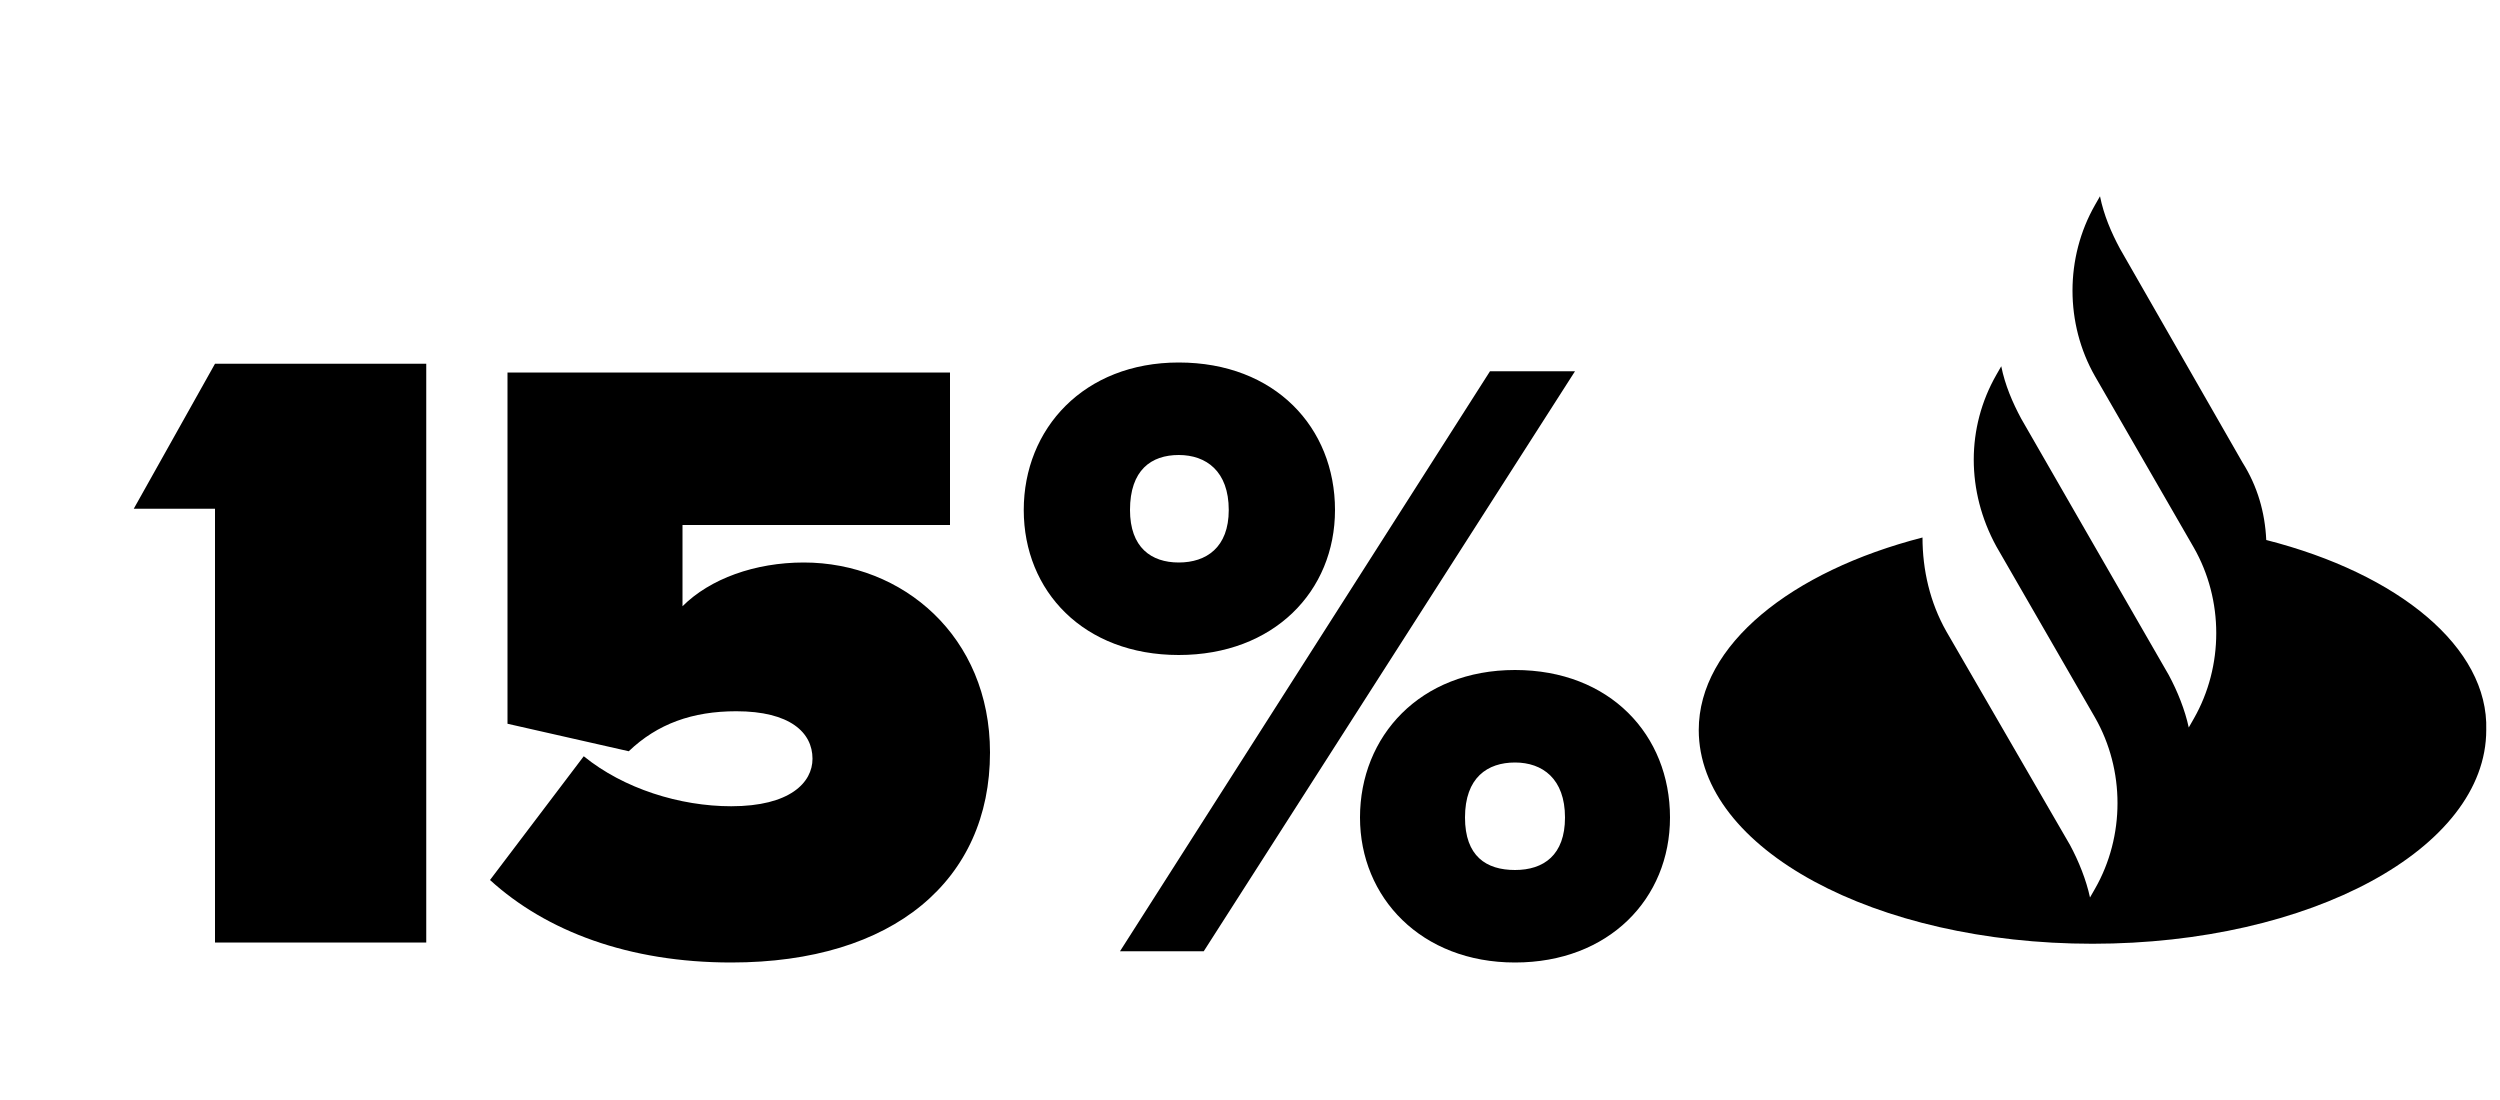
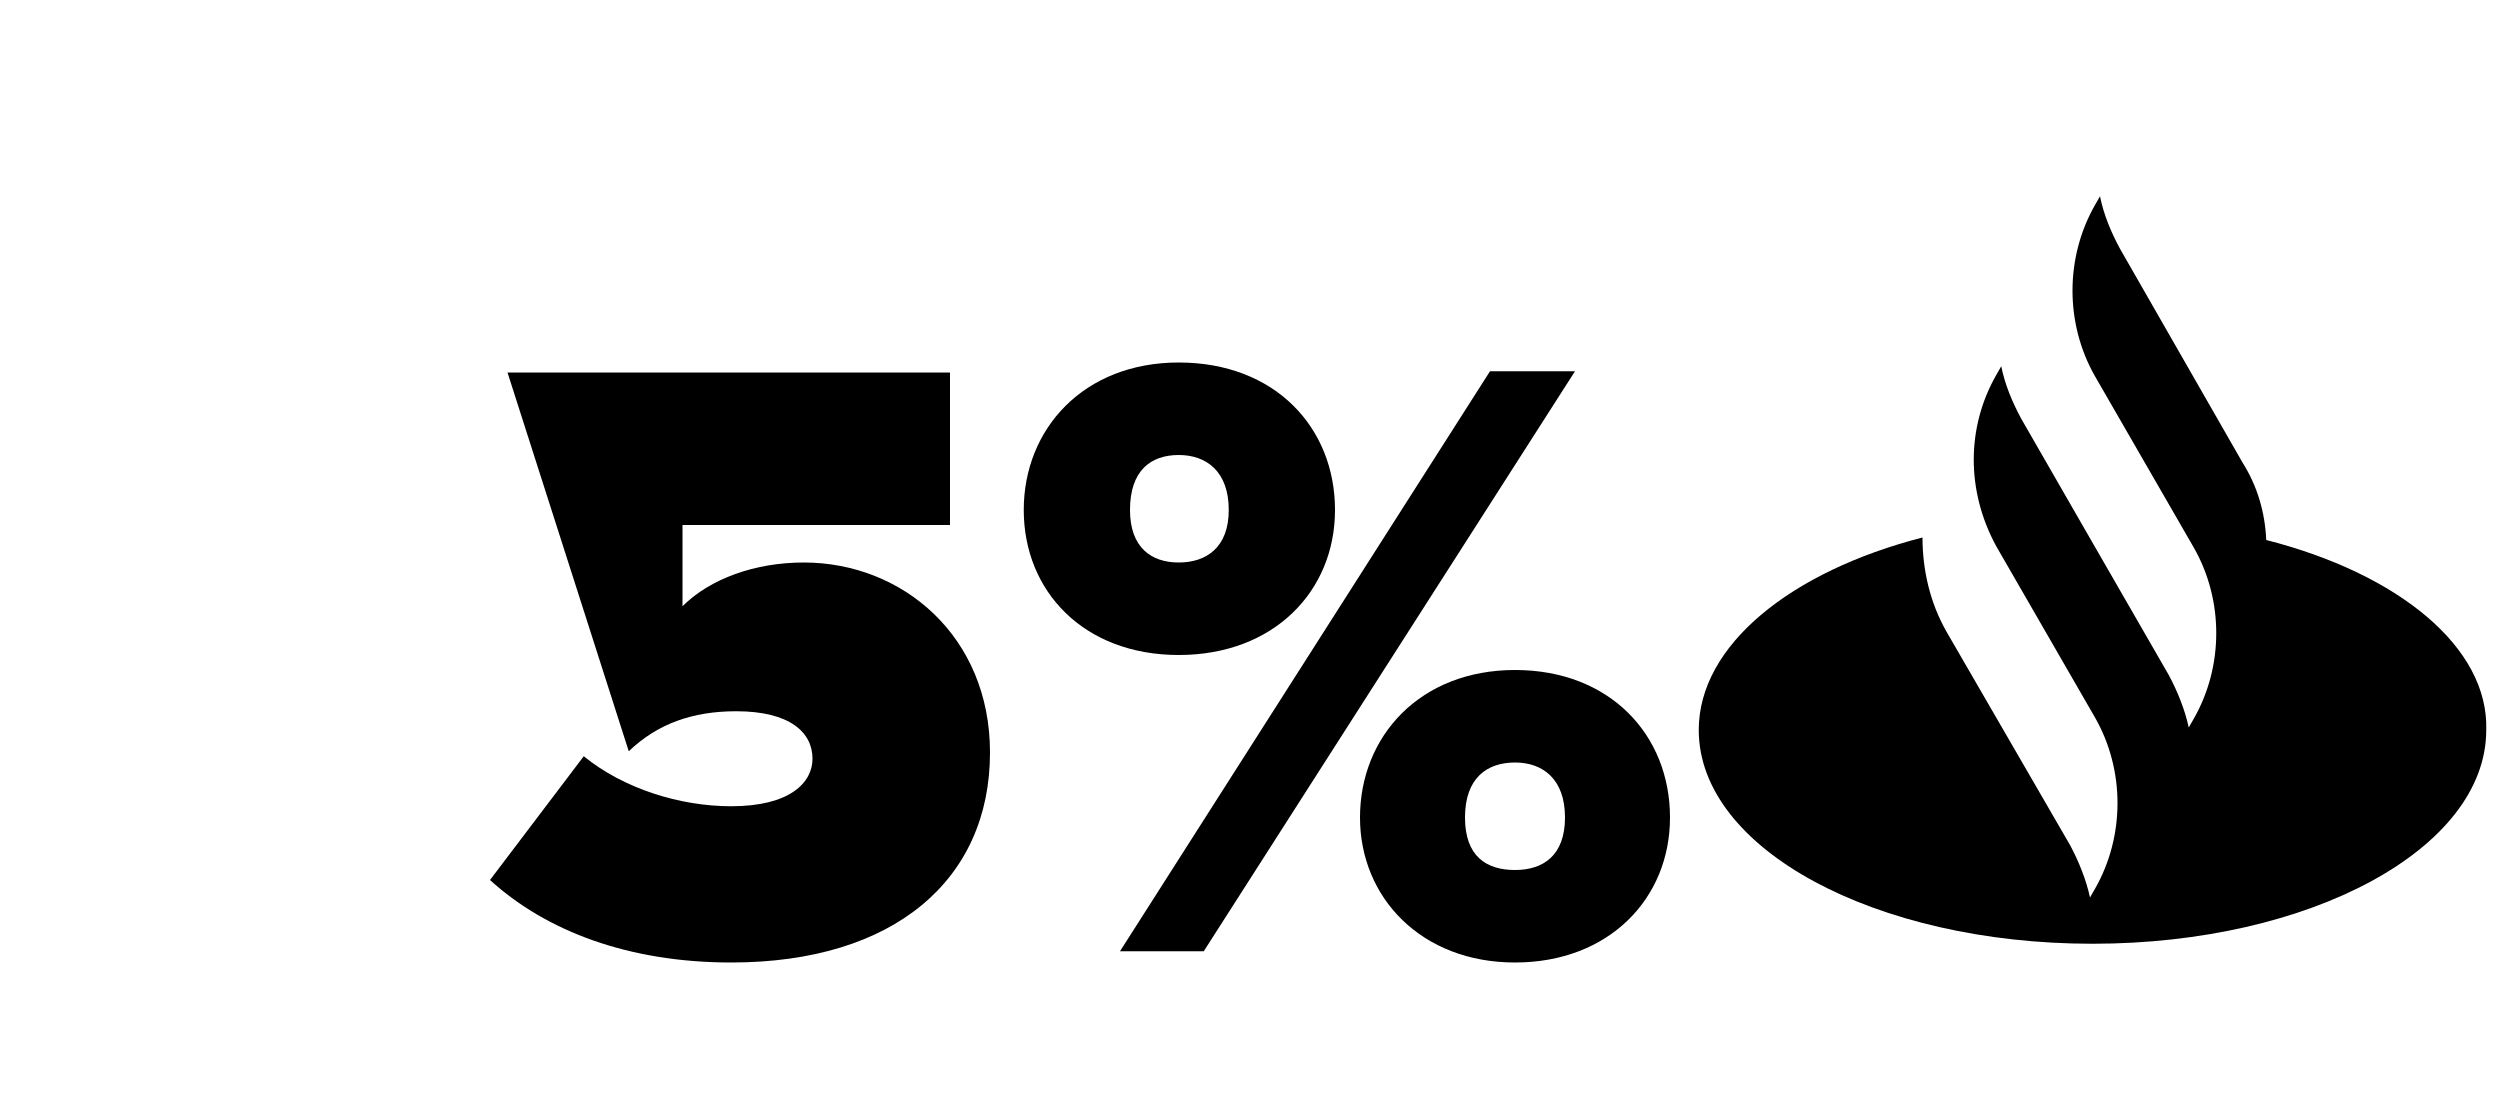
<svg xmlns="http://www.w3.org/2000/svg" xmlns:ns1="http://vectornator.io" height="100%" stroke-miterlimit="10" style="fill-rule:nonzero;clip-rule:evenodd;stroke-linecap:round;stroke-linejoin:round;" version="1.1" viewBox="0 0 200 88" width="100%" xml:space="preserve">
  <defs />
  <g id="Sin-título" ns1:layerName="Sin título">
    <g opacity="1" ns1:layerName="g">
-       <path d="M39.2 70.4L46.7 60.5C49.9 63.1 54.4 64.5 58.5 64.5C63.2 64.5 65 62.6 65 60.7C65 58.6 63.2 56.9 58.9 56.9C55.4 56.9 52.6 57.9 50.3 60.1L40.6 57.9L40.6 29.8L76 29.8L76 42L54.6 42L54.6 48.5C56.8 46.3 60.4 45 64.3 45C72.2 45 79.2 50.9 79.2 60.2C79.2 70.4 71.5 77 58.5 77C50.3 77 43.7 74.5 39.2 70.4Z" fill="#000000" fill-rule="nonzero" opacity="1" stroke="none" ns1:layerName="path" />
+       <path d="M39.2 70.4L46.7 60.5C49.9 63.1 54.4 64.5 58.5 64.5C63.2 64.5 65 62.6 65 60.7C65 58.6 63.2 56.9 58.9 56.9C55.4 56.9 52.6 57.9 50.3 60.1L40.6 29.8L76 29.8L76 42L54.6 42L54.6 48.5C56.8 46.3 60.4 45 64.3 45C72.2 45 79.2 50.9 79.2 60.2C79.2 70.4 71.5 77 58.5 77C50.3 77 43.7 74.5 39.2 70.4Z" fill="#000000" fill-rule="nonzero" opacity="1" stroke="none" ns1:layerName="path" />
      <path d="M81.9 40.8C81.9 34.3 86.7 29 94.3 29C102 29 106.8 34.2 106.8 40.8C106.8 47.3 101.9 52.4 94.3 52.4C86.7 52.4 81.9 47.3 81.9 40.8ZM89.6 76.1L119.2 29.7L126 29.7L96.3 76.1L89.6 76.1ZM98.3 40.8C98.3 37.7 96.5 36.4 94.3 36.4C92.1 36.4 90.4 37.6 90.4 40.8C90.4 43.8 92.1 45 94.3 45C96.5 45 98.3 43.8 98.3 40.8ZM108.8 65.4C108.8 58.9 113.6 53.6 121.2 53.6C128.8 53.6 133.6 58.8 133.6 65.4C133.6 71.9 128.7 77 121.2 77C113.7 77 108.8 71.8 108.8 65.4ZM125.2 65.4C125.2 62.3 123.4 61 121.2 61C119 61 117.2 62.2 117.2 65.4C117.2 68.5 118.9 69.6 121.2 69.6C123.5 69.6 125.2 68.4 125.2 65.4Z" fill="#000000" fill-rule="nonzero" opacity="1" stroke="none" ns1:layerName="path" />
    </g>
    <path d="M181.3 43.2C181.2 41 180.6 38.9 179.4 37L169.6 19.9C168.9 18.6 168.3 17.2 168 15.7L167.6 16.4C165.2 20.6 165.2 25.9 167.6 30.1L175.5 43.8C177.9 48 177.9 53.3 175.5 57.5L175.1 58.2C174.8 56.8 174.2 55.3 173.5 54L166.3 41.5L161.7 33.5C161 32.2 160.4 30.8 160.1 29.3L159.7 30C157.3 34.2 157.3 39.3 159.7 43.7L159.7 43.7L167.6 57.4C170 61.6 170 66.9 167.6 71.1L167.2 71.8C166.9 70.4 166.3 68.9 165.6 67.6L155.7 50.5C154.4 48.2 153.8 45.6 153.8 43C143.3 45.7 135.9 51.6 135.9 58.4C135.9 67.9 150 75.5 167.4 75.5C184.8 75.5 198.9 67.9 198.9 58.4C199.1 51.8 191.9 45.9 181.3 43.2Z" fill="#000000" fill-rule="nonzero" opacity="1" stroke="none" ns1:layerName="path" />
-     <path d="M17.2 29.1L34.1 29.1L34.1 75.4L17.2 75.4L17.2 40.7L10.7 40.7L17.2 29.1Z" fill="#000000" fill-rule="nonzero" opacity="1" stroke="none" ns1:layerName="polygon" />
  </g>
</svg>